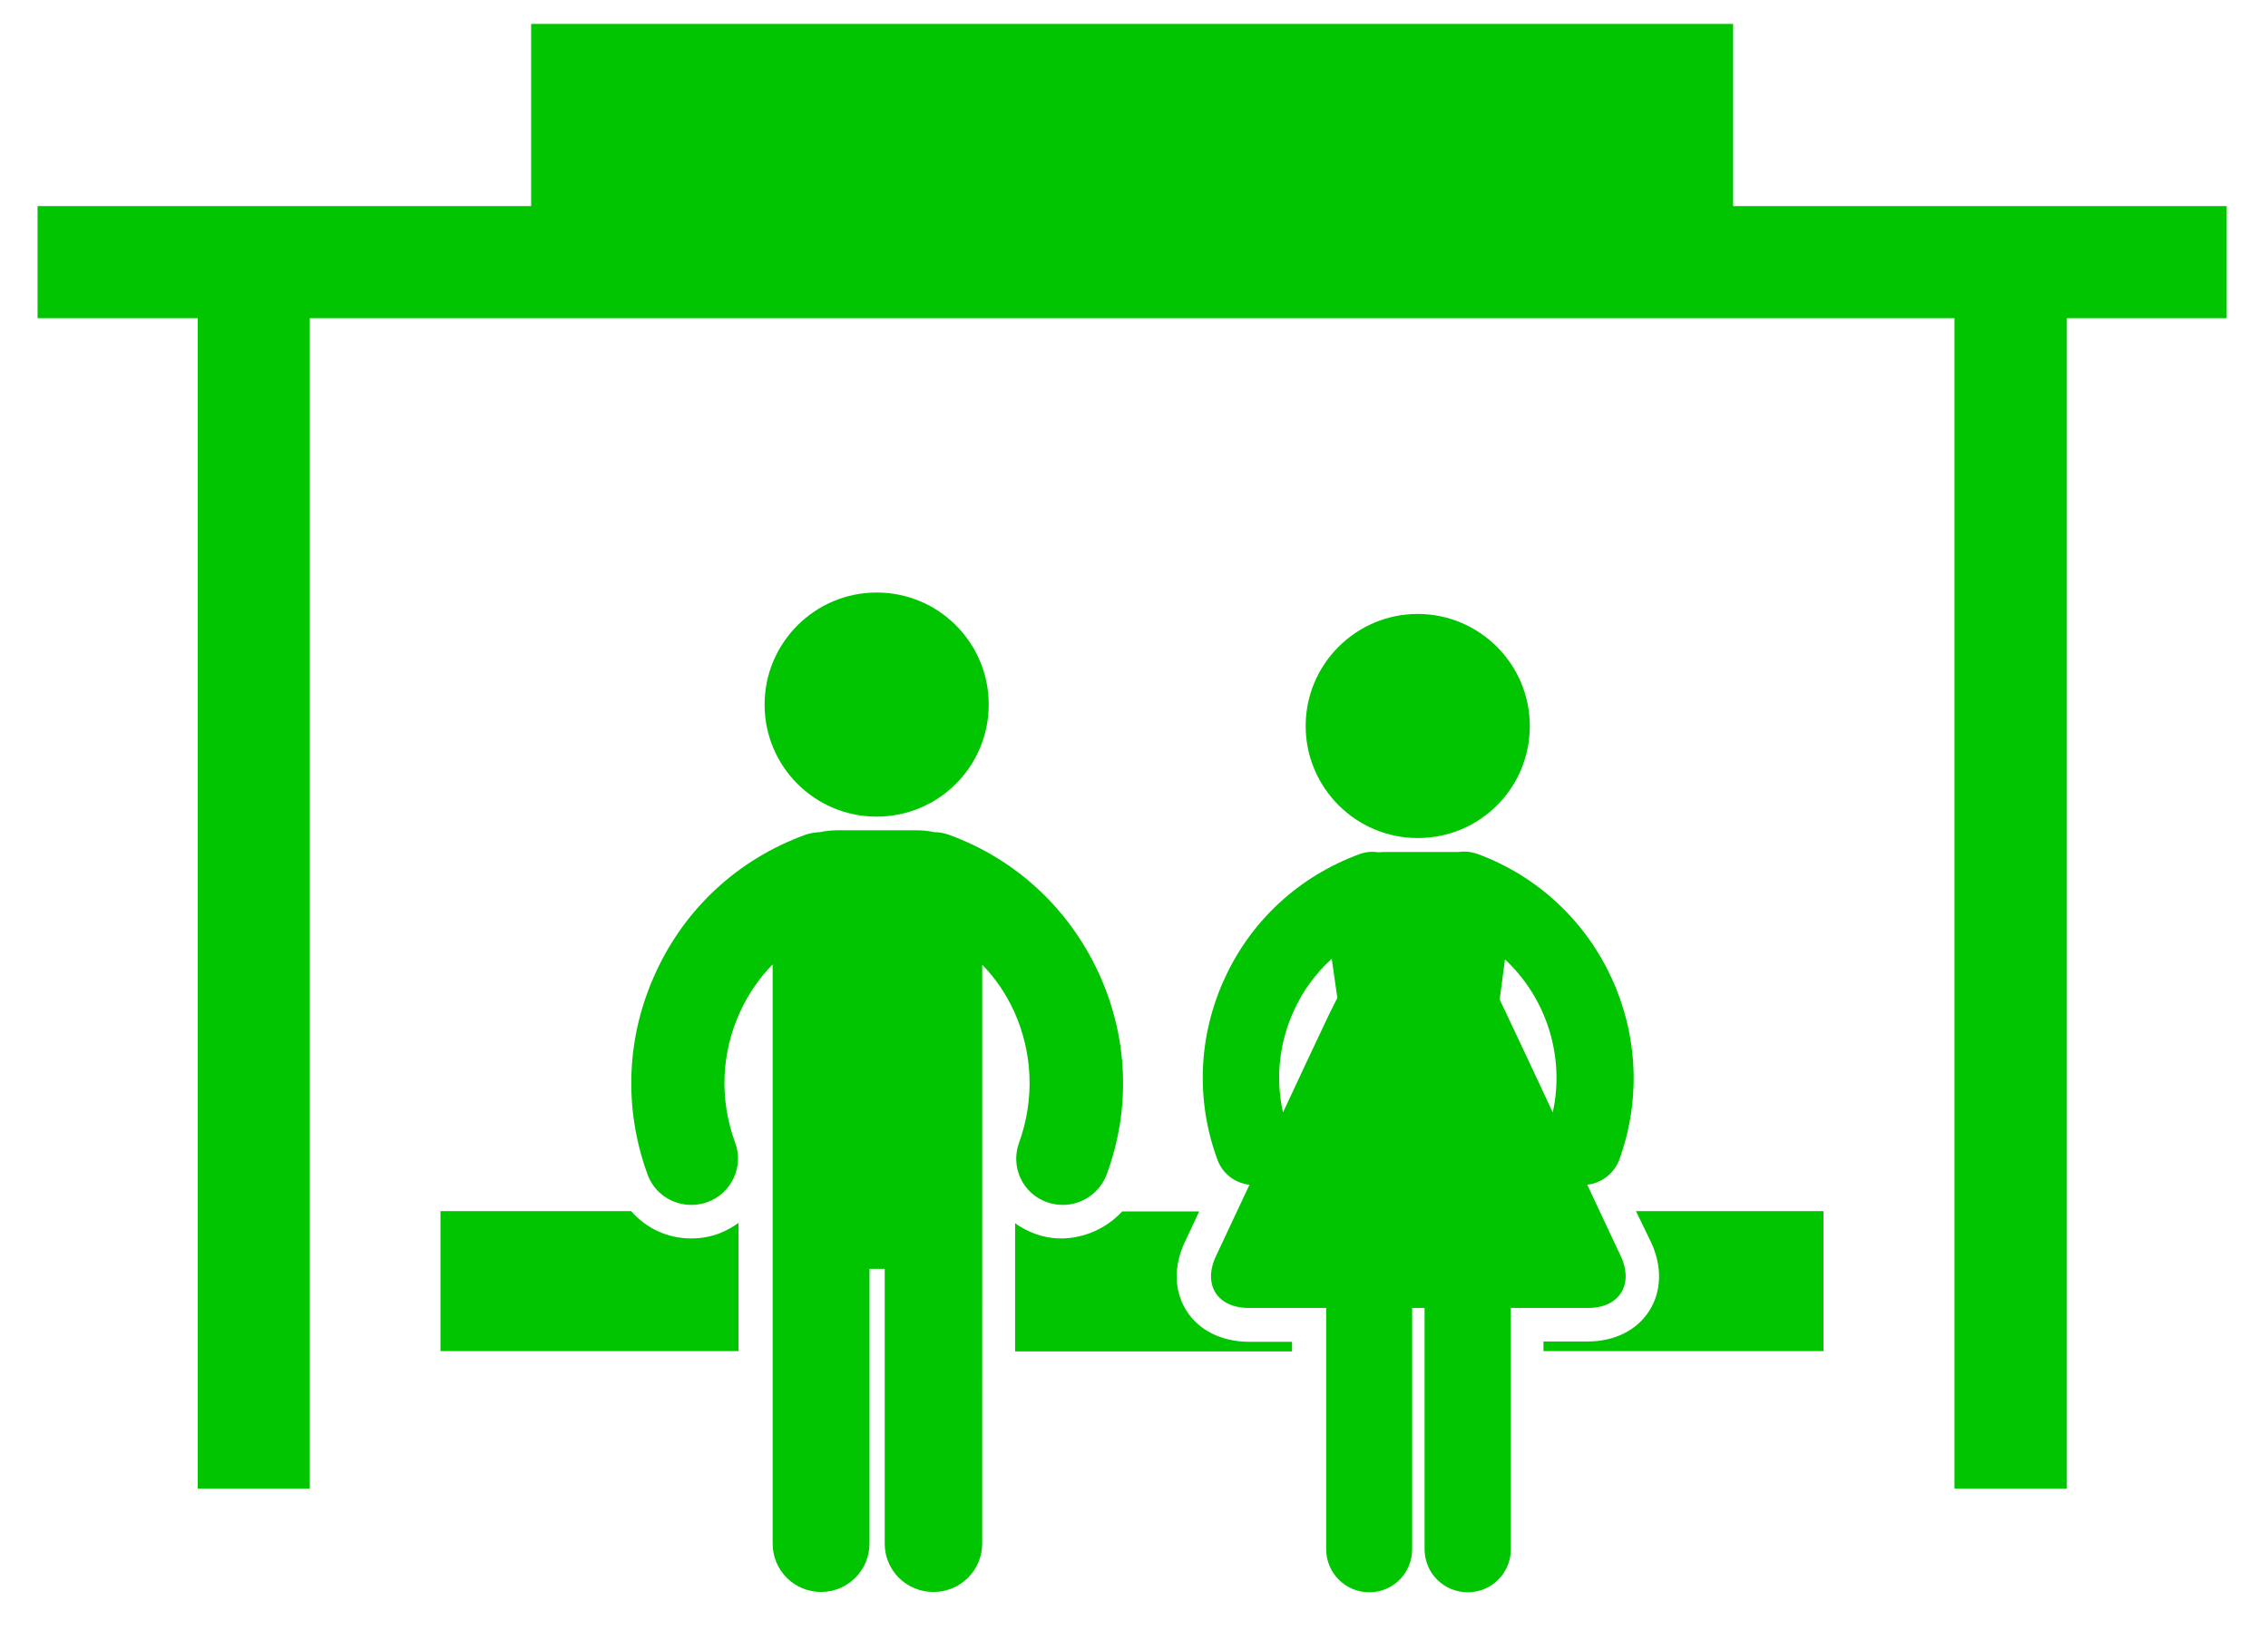
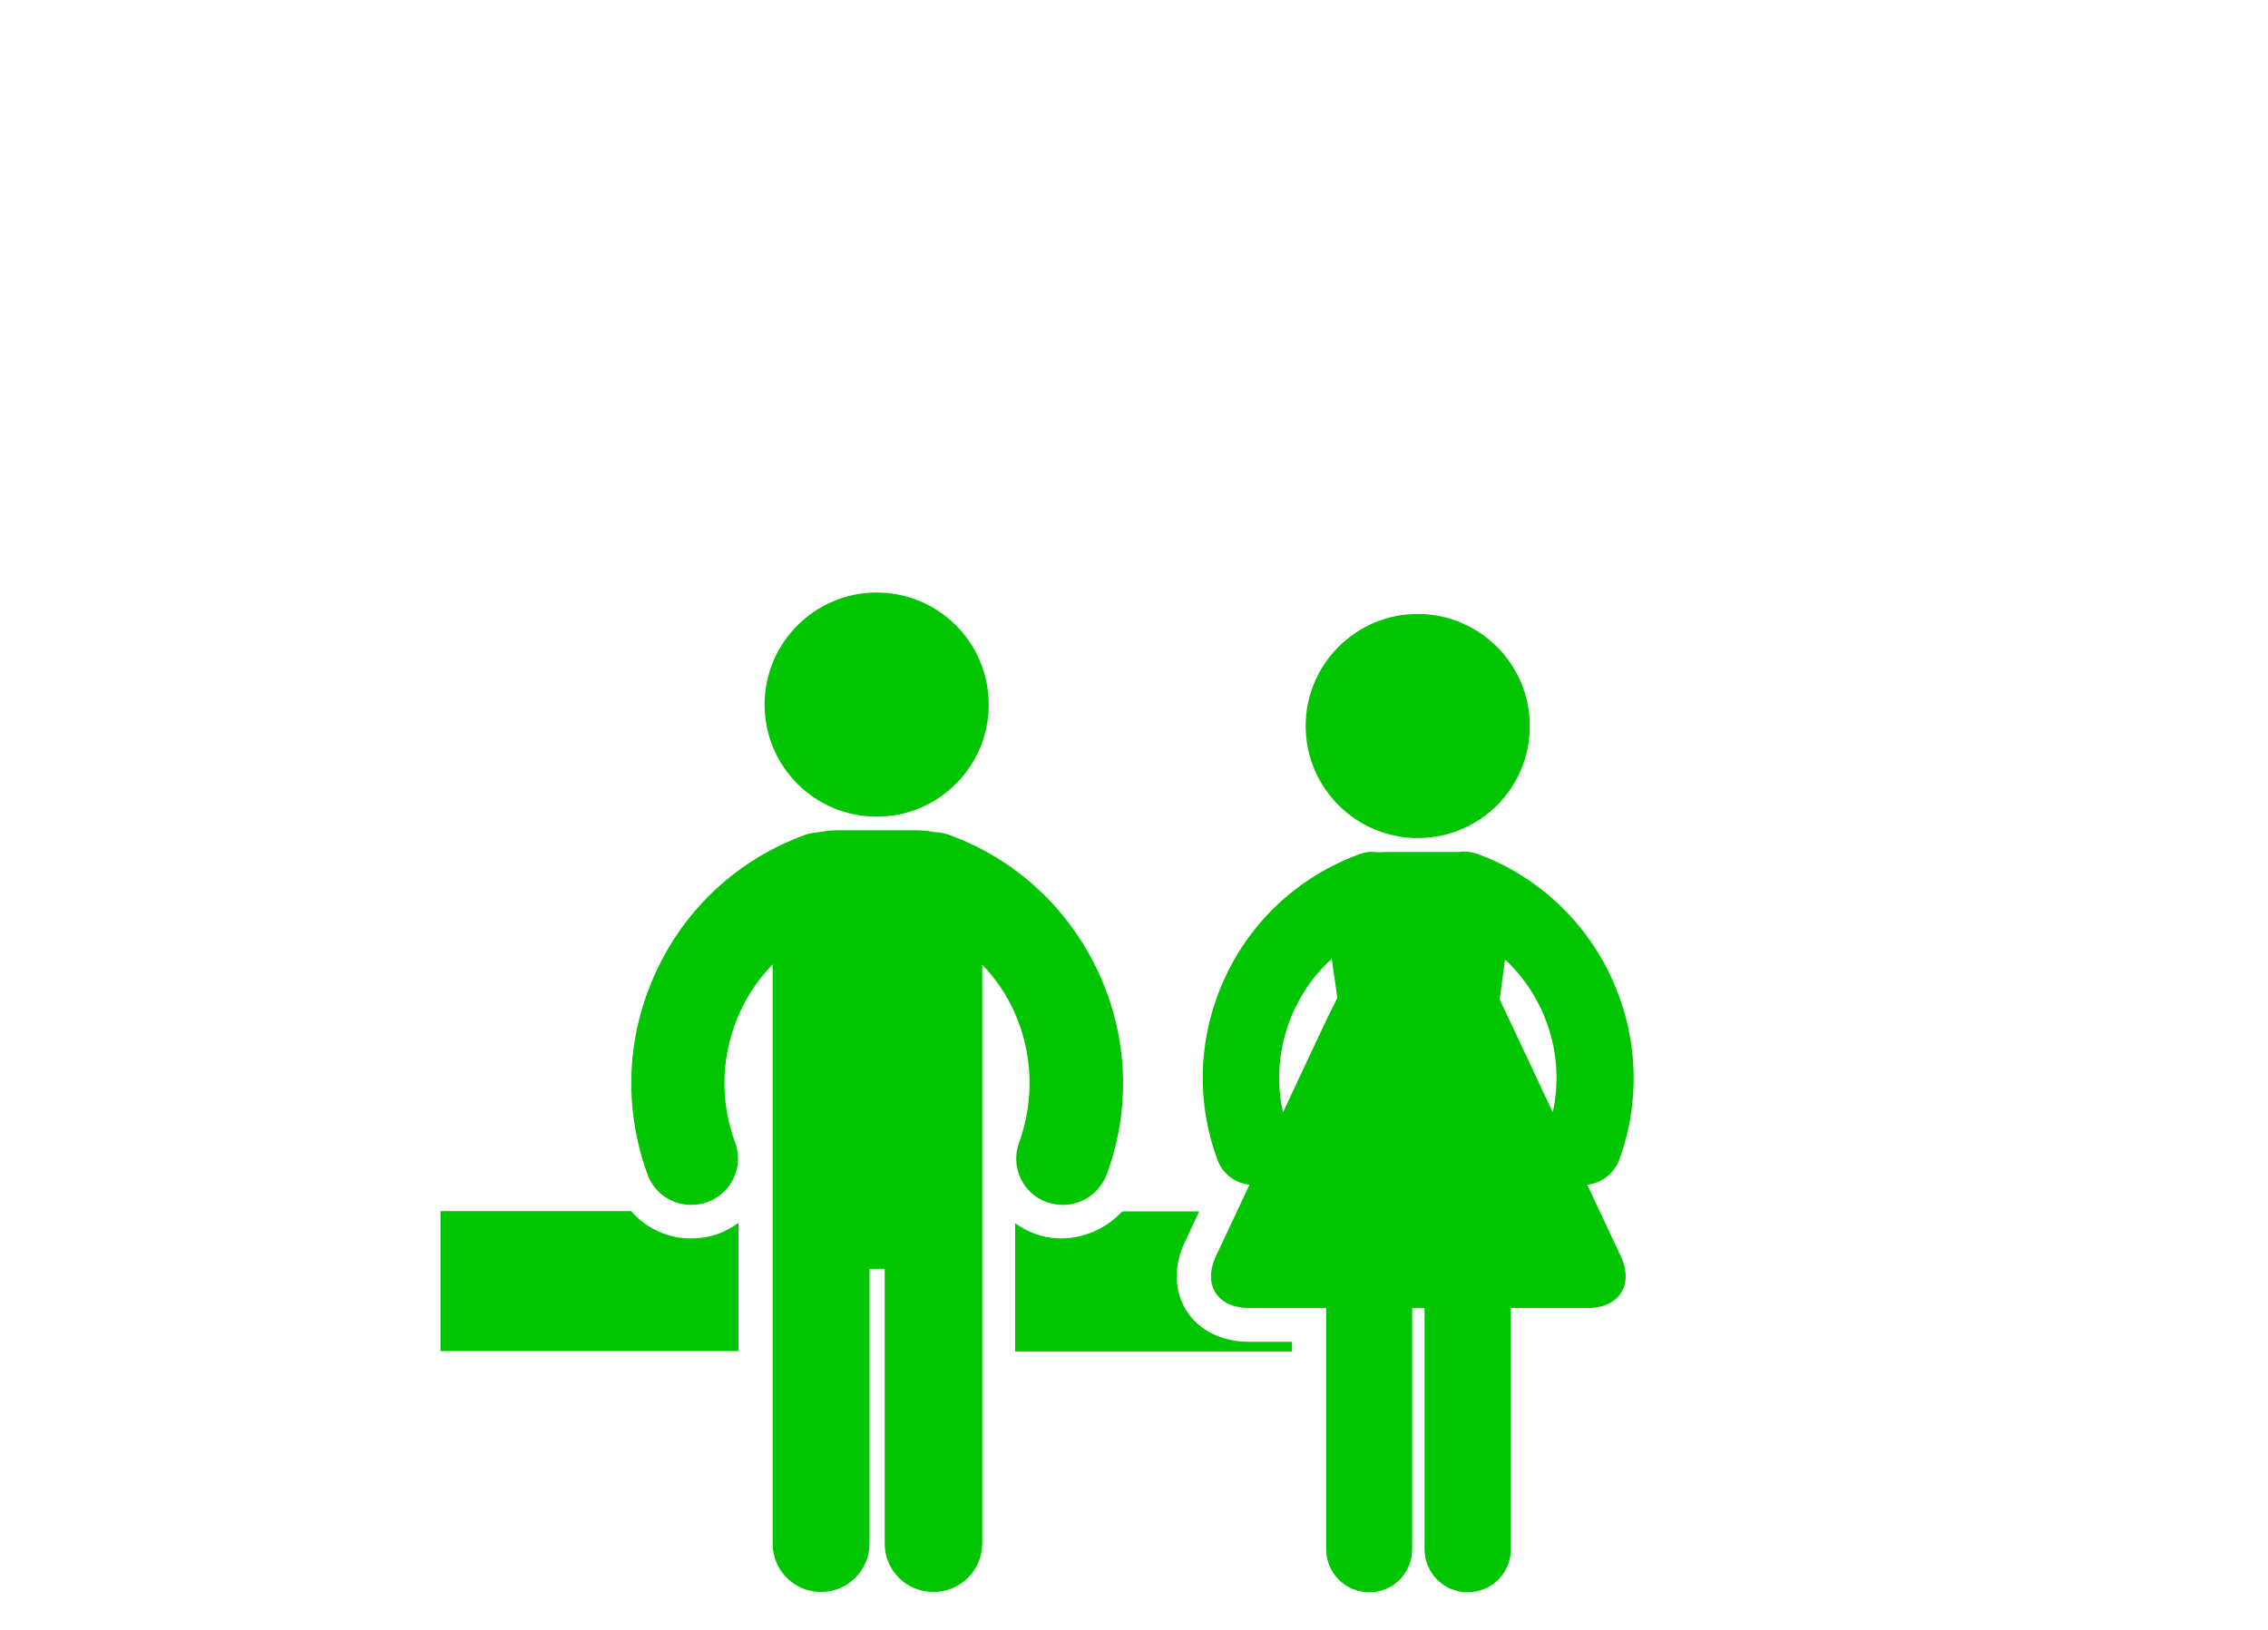
<svg xmlns="http://www.w3.org/2000/svg" id="Laag_1" x="0px" y="0px" viewBox="0 0 73.06 52.51" style="enable-background:new 0 0 73.06 52.51;" xml:space="preserve">
  <style type="text/css">
	.st0{fill:#00C500;}
</style>
  <g>
    <path class="st0" d="M38.22,42.23c-0.4-0.63-0.42-1.44-0.05-2.22l0.46-0.98h-2.48c-0.69,0.75-1.82,1.09-2.81,0.72   c-0.24-0.09-0.45-0.2-0.64-0.34v4.13h8.92v-0.31h-1.41C39.34,43.22,38.62,42.86,38.22,42.23" />
    <path class="st0" d="M22.26,39.9c-0.76,0-1.45-0.33-1.93-0.88h-6.14v4.51h9.6V39.4c-0.2,0.14-0.41,0.26-0.65,0.35   C22.86,39.85,22.57,39.9,22.26,39.9" />
-     <path class="st0" d="M53.18,40.01c0.37,0.78,0.35,1.59-0.05,2.22c-0.4,0.63-1.12,0.99-1.99,0.99h-1.42v0.31h9.02v-4.51h-6.04   L53.18,40.01z" />
    <path class="st0" d="M32.83,36.81c-0.29,0.78,0.11,1.64,0.89,1.92c0.17,0.06,0.35,0.09,0.52,0.09c0.61,0,1.18-0.38,1.41-0.98   c0.79-2.14,0.69-4.45-0.27-6.52c-0.96-2.06-2.66-3.64-4.8-4.42c-0.16-0.06-0.32-0.09-0.48-0.09c-0.19-0.04-0.38-0.06-0.59-0.06   h-2.51c-0.21,0-0.4,0.02-0.59,0.06c-0.16,0.01-0.32,0.03-0.48,0.09c-2.14,0.78-3.85,2.35-4.8,4.42c-0.96,2.07-1.05,4.38-0.27,6.52   c0.22,0.61,0.8,0.98,1.41,0.98c0.17,0,0.35-0.03,0.52-0.09c0.78-0.29,1.18-1.15,0.89-1.92c-0.51-1.39-0.45-2.89,0.17-4.23   c0.26-0.56,0.61-1.07,1.04-1.51v6.48v1.77v10.41c0,0.87,0.7,1.56,1.56,1.56h0c0.86,0,1.56-0.7,1.56-1.56v-8.85h0.49v8.85   c0,0.87,0.7,1.56,1.57,1.56c0.87,0,1.57-0.7,1.57-1.56V39.33v-1.77v-6.48c0.42,0.43,0.77,0.94,1.03,1.51   C33.27,33.92,33.33,35.42,32.83,36.81" />
    <path class="st0" d="M31.85,22.7c0-1.99-1.61-3.61-3.61-3.61c-1.99,0-3.61,1.62-3.61,3.61c0,1.99,1.61,3.61,3.61,3.61   C30.24,26.31,31.85,24.69,31.85,22.7" />
    <path class="st0" d="M49.28,23.39c0-1.99-1.62-3.61-3.61-3.61c-1.99,0-3.61,1.62-3.61,3.61c0,1.99,1.62,3.61,3.61,3.61   C47.67,27,49.28,25.39,49.28,23.39" />
    <path class="st0" d="M50.02,35.84c-0.43-0.93-1.07-2.28-1.47-3.13l-0.24-0.51l0.17-1.29C49.8,32.14,50.42,34.01,50.02,35.84    M42.8,32.71c-0.4,0.85-1.04,2.2-1.47,3.13c-0.25-1.11-0.12-2.26,0.36-3.3c0.29-0.63,0.7-1.19,1.21-1.65l0.18,1.26L42.8,32.71z    M52.21,40.47l-1.08-2.3c0.45-0.05,0.86-0.35,1.03-0.8c1.45-3.98-0.6-8.4-4.57-9.86c-0.21-0.07-0.41-0.09-0.61-0.06   c-0.03,0-0.07,0-0.1,0h-2.25c-0.07,0-0.14,0-0.21,0.01c-0.21-0.03-0.42-0.02-0.63,0.06c-1.93,0.71-3.47,2.12-4.33,3.98   c-0.86,1.86-0.95,3.95-0.24,5.87c0.17,0.46,0.58,0.75,1.03,0.8l-1.08,2.3c-0.43,0.92,0.04,1.67,1.06,1.67h2.49v7.77   c0,0.77,0.62,1.39,1.39,1.39c0.77,0,1.38-0.62,1.38-1.39v-7.77h0.4v7.77c0,0.77,0.62,1.39,1.39,1.39c0.77,0,1.39-0.62,1.39-1.39   v-7.77h2.49C52.16,42.14,52.64,41.39,52.21,40.47" />
  </g>
-   <polygon class="st0" points="55.83,6.64 55.83,0.77 17.11,0.77 17.11,6.64 1.21,6.64 1.21,10.25 6.37,10.25 6.37,47.96 9.98,47.96   9.98,10.25 62.96,10.25 62.96,47.96 66.58,47.96 66.58,10.25 71.73,10.25 71.73,6.64 " />
</svg>